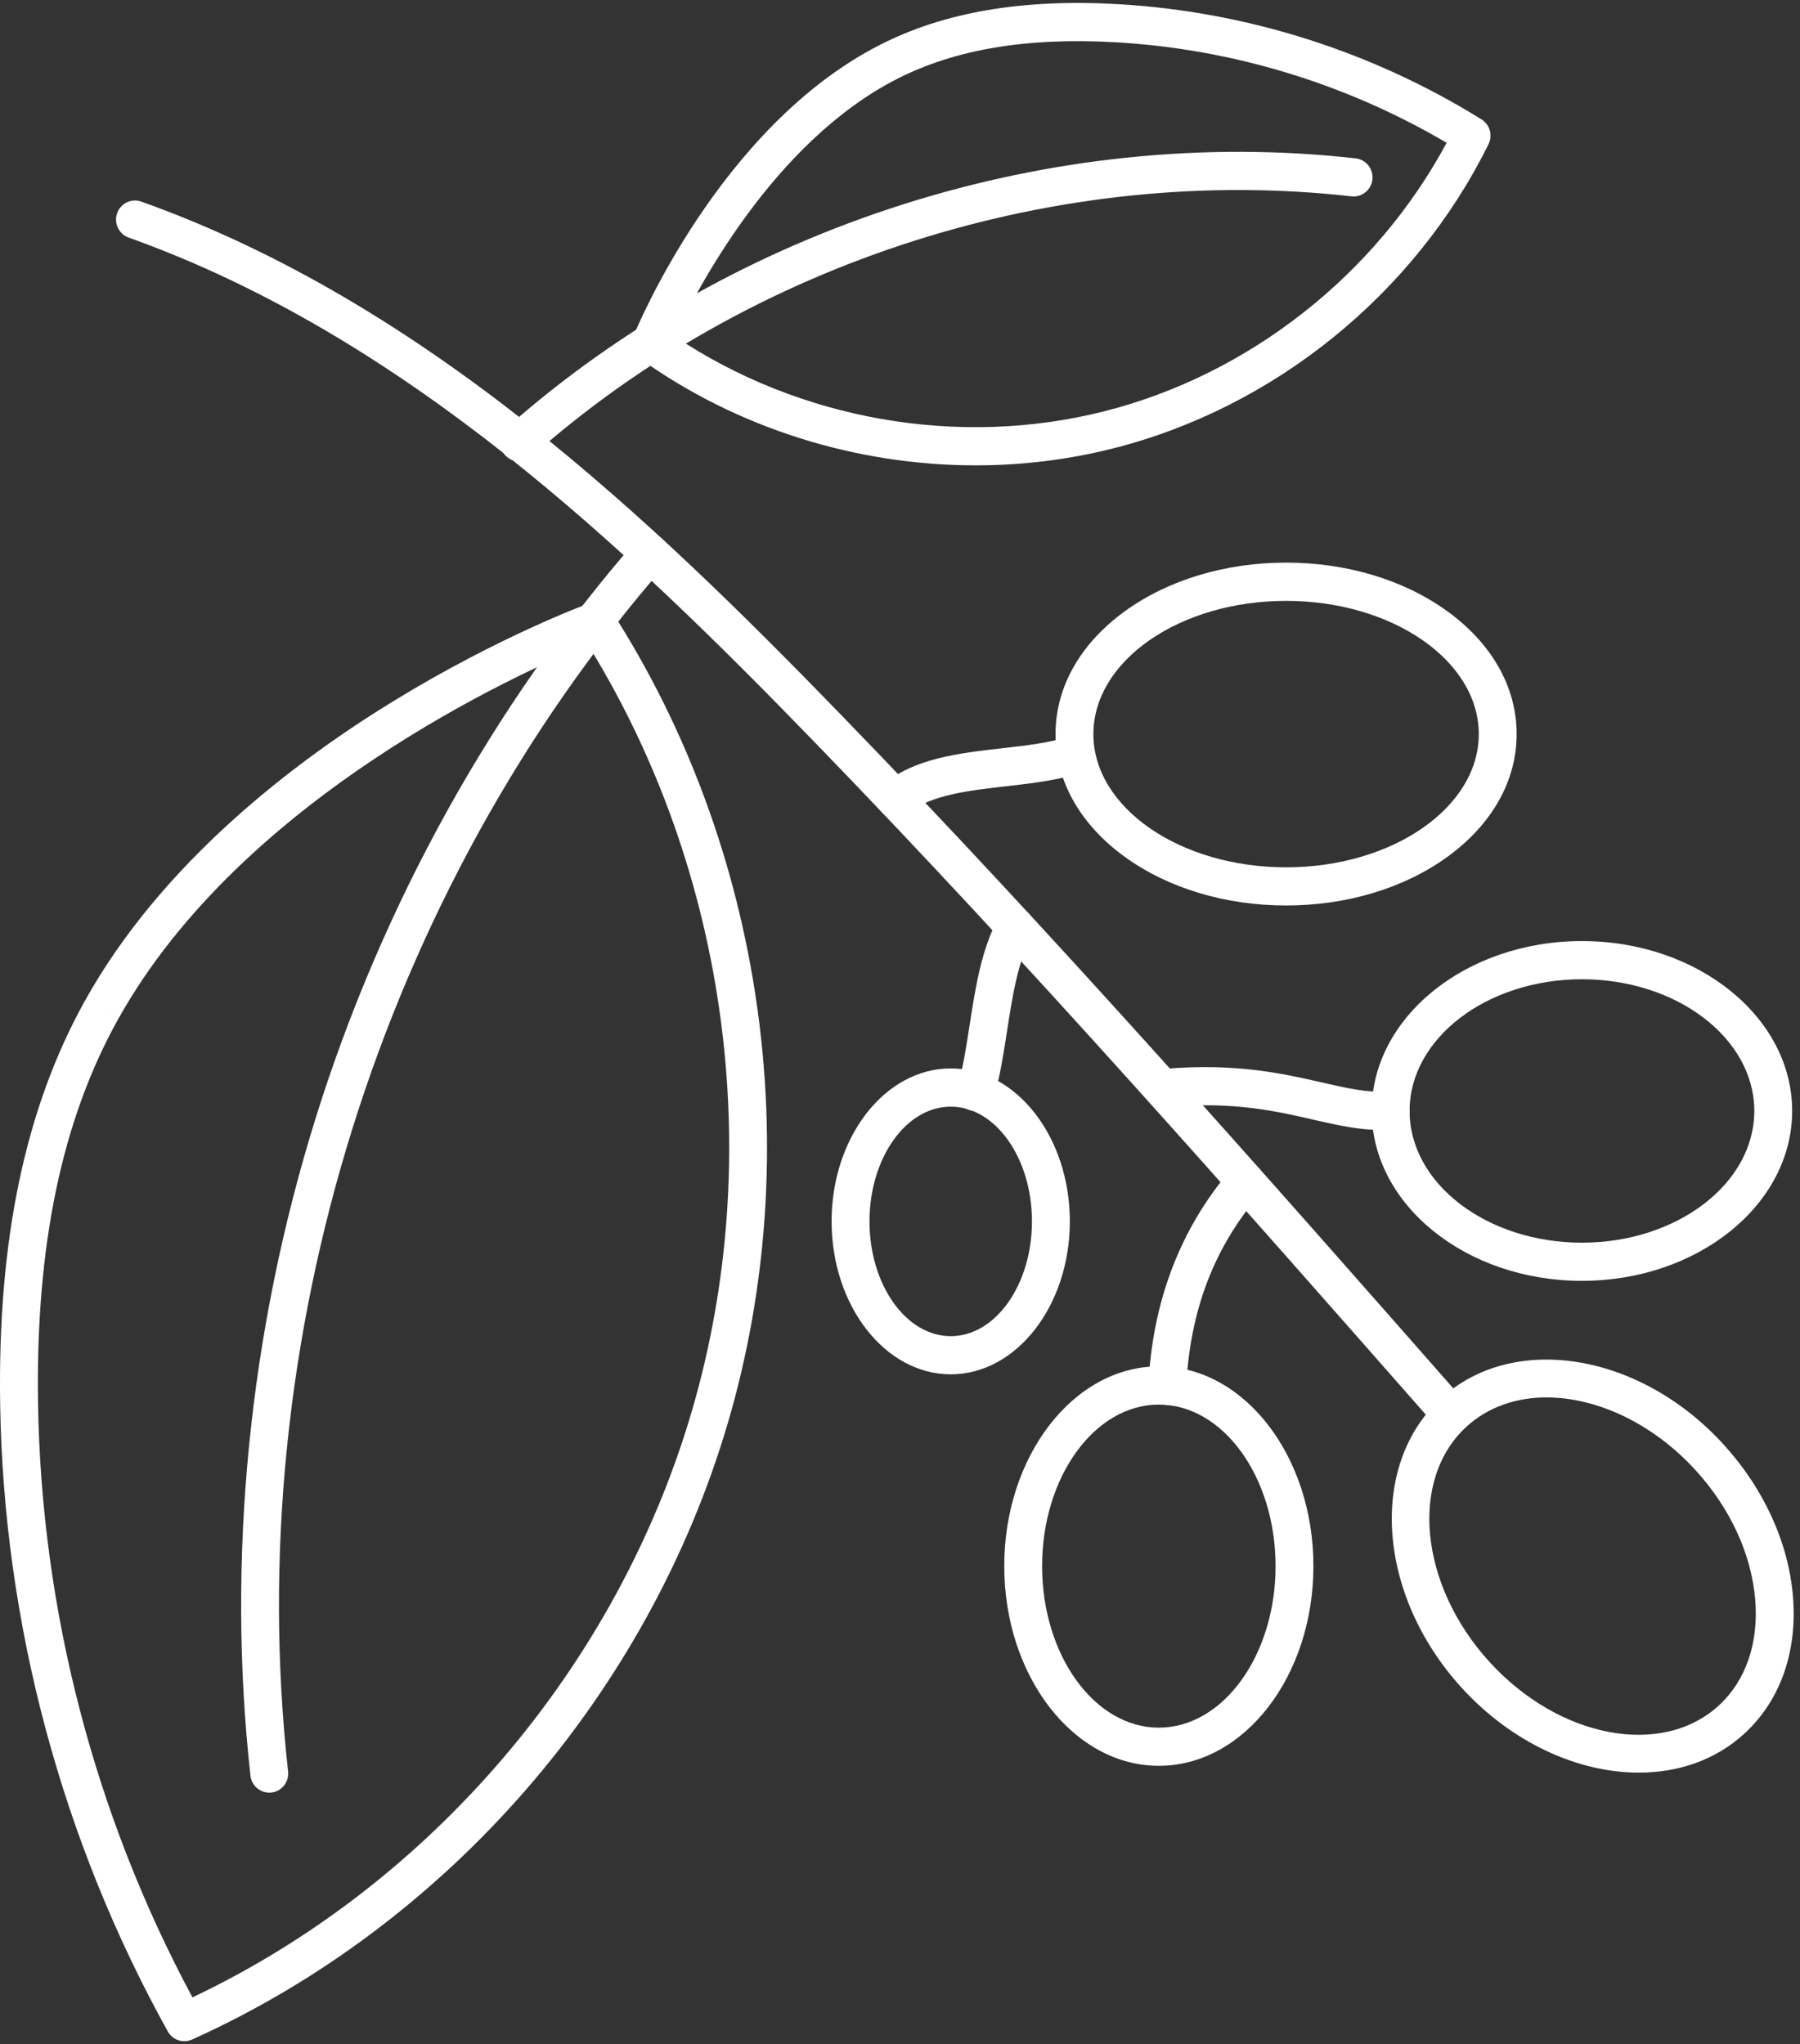
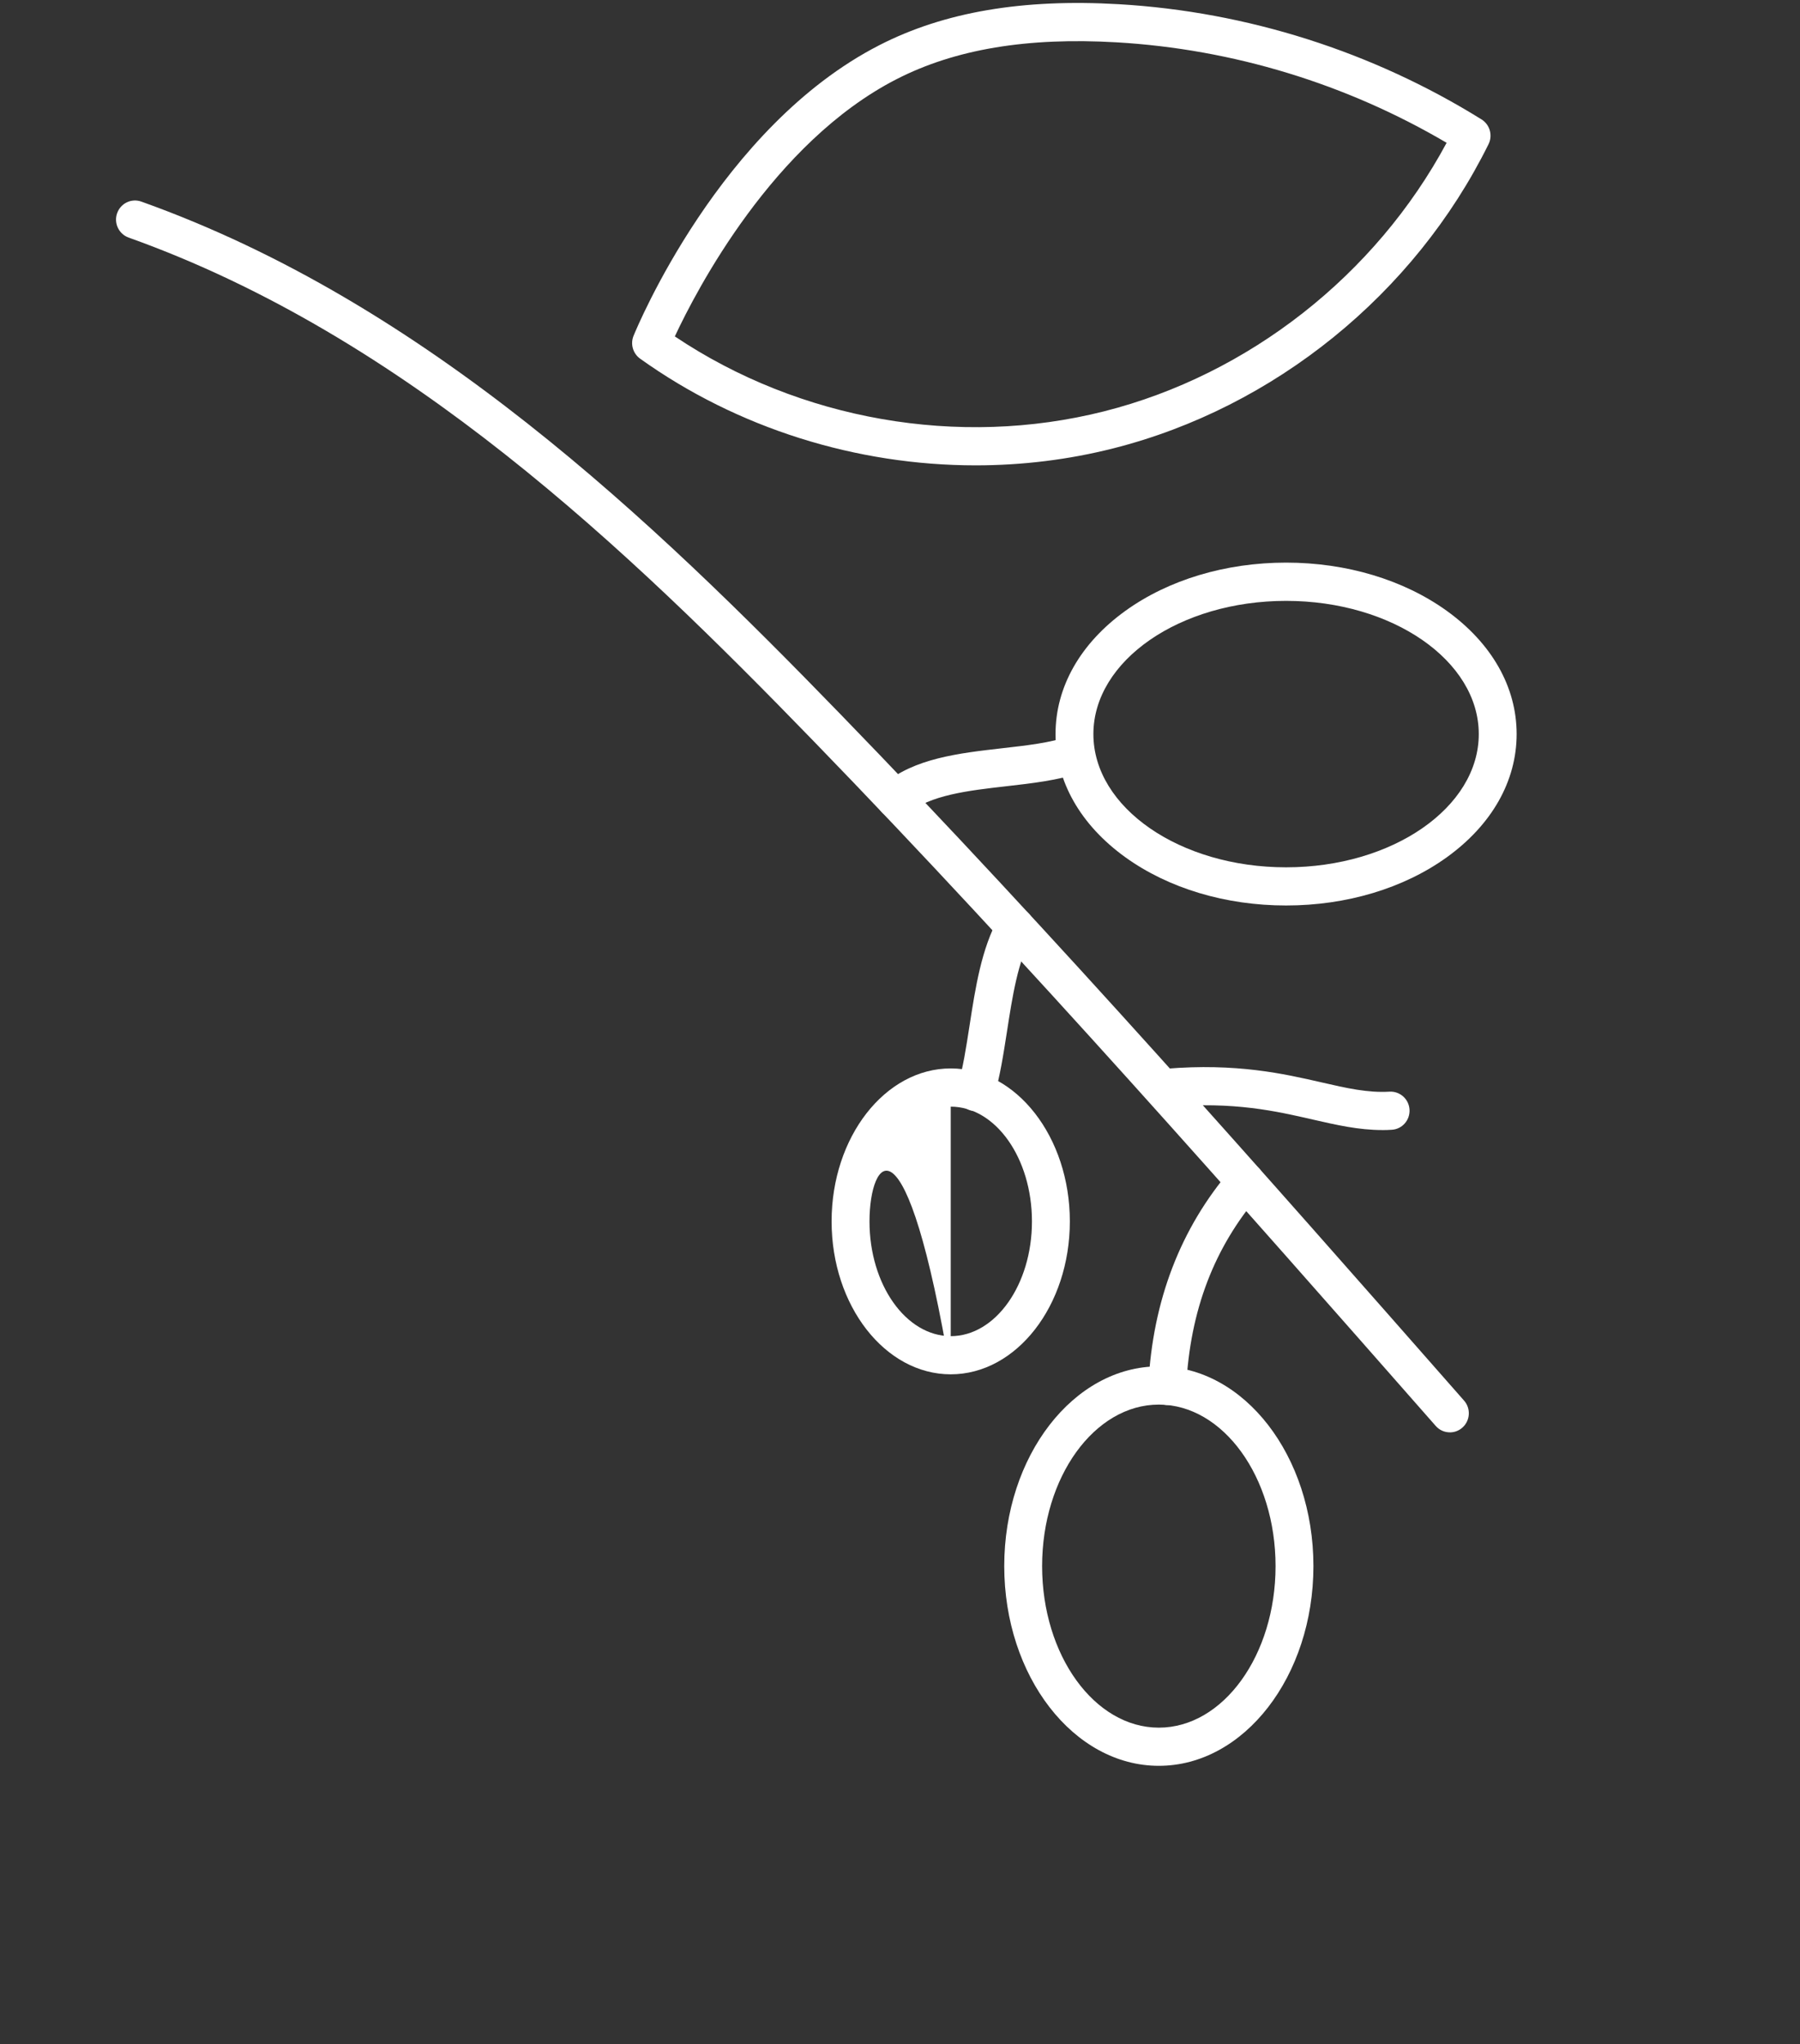
<svg xmlns="http://www.w3.org/2000/svg" fill="none" viewBox="0 0 59 67" height="67" width="59">
  <rect x="0" y="0" width="59" height="67" fill="#333333" stroke="none" />
  <g clip-path="url(#clip0_3757_11)">
    <path fill="white" d="M42.155 29.681C40.174 29.681 38.304 29.12 36.889 28.102C35.411 27.038 34.598 25.604 34.598 24.062C34.598 22.52 35.412 21.086 36.889 20.022C38.303 19.004 40.174 18.442 42.155 18.442C44.136 18.442 46.005 19.004 47.421 20.022C48.898 21.086 49.712 22.52 49.712 24.062C49.712 25.604 48.898 27.038 47.421 28.102C46.006 29.12 44.136 29.681 42.155 29.681ZM42.155 19.696C38.673 19.696 35.839 21.655 35.839 24.063C35.839 26.471 38.673 28.43 42.155 28.43C45.637 28.43 48.471 26.471 48.471 24.063C48.471 21.655 45.637 19.696 42.155 19.696Z" />
-     <path fill="white" d="M31.163 45.049C29.01 45.049 27.258 42.8 27.258 40.036C27.258 37.271 29.01 35.022 31.163 35.022C33.316 35.022 35.067 37.271 35.067 40.036C35.067 42.8 33.316 45.049 31.163 45.049ZM31.163 36.275C29.695 36.275 28.5 37.962 28.5 40.037C28.5 42.111 29.695 43.798 31.163 43.798C32.631 43.798 33.825 42.111 33.825 40.037C33.825 37.962 32.631 36.275 31.163 36.275Z" />
+     <path fill="white" d="M31.163 45.049C29.01 45.049 27.258 42.8 27.258 40.036C27.258 37.271 29.01 35.022 31.163 35.022C33.316 35.022 35.067 37.271 35.067 40.036C35.067 42.8 33.316 45.049 31.163 45.049ZC29.695 36.275 28.5 37.962 28.5 40.037C28.5 42.111 29.695 43.798 31.163 43.798C32.631 43.798 33.825 42.111 33.825 40.037C33.825 37.962 32.631 36.275 31.163 36.275Z" />
    <path fill="white" d="M37.984 57.882C35.19 57.882 32.917 54.946 32.917 51.335C32.917 47.725 35.19 44.788 37.984 44.788C40.778 44.788 43.051 47.725 43.051 51.335C43.051 54.946 40.778 57.882 37.984 57.882ZM37.984 46.041C35.875 46.041 34.158 48.416 34.158 51.336C34.158 54.256 35.875 56.631 37.984 56.631C40.093 56.631 41.81 54.256 41.81 51.336C41.81 48.416 40.093 46.041 37.984 46.041Z" />
-     <path fill="white" d="M51.852 41.985C48.053 41.985 44.961 39.487 44.961 36.416C44.961 33.345 48.053 30.847 51.852 30.847C55.652 30.847 58.743 33.345 58.743 36.416C58.743 39.487 55.652 41.985 51.852 41.985ZM51.852 32.099C48.737 32.099 46.203 34.036 46.203 36.416C46.203 38.797 48.737 40.734 51.852 40.734C54.967 40.734 57.502 38.797 57.502 36.416C57.502 34.036 54.967 32.099 51.852 32.099Z" />
-     <path fill="white" d="M53.718 58.105C51.733 58.105 49.56 57.137 47.901 55.314C45.151 52.292 44.844 48.048 47.216 45.855C49.587 43.661 53.755 44.335 56.503 47.357C57.815 48.799 58.62 50.56 58.768 52.318C58.921 54.135 58.36 55.732 57.188 56.816C56.247 57.686 55.024 58.105 53.718 58.105ZM50.696 45.806C49.692 45.806 48.765 46.121 48.055 46.778C46.188 48.505 46.529 51.955 48.816 54.469C51.102 56.983 54.482 57.622 56.349 55.895C57.231 55.079 57.651 53.847 57.531 52.425C57.406 50.943 56.715 49.444 55.589 48.205C54.17 46.646 52.332 45.807 50.696 45.807V45.806Z" />
    <path fill="white" d="M47.523 46.951C47.351 46.951 47.181 46.88 47.059 46.74C40.49 39.269 33.699 31.544 26.662 24.287C20.57 18.006 13.308 11.033 4.217 7.788C3.894 7.672 3.724 7.314 3.839 6.989C3.954 6.663 4.308 6.492 4.632 6.608C13.974 9.943 21.36 17.031 27.55 23.413C34.609 30.69 41.411 38.428 47.989 45.911C48.216 46.169 48.192 46.565 47.936 46.794C47.818 46.9 47.671 46.952 47.524 46.952L47.523 46.951Z" />
-     <path fill="white" d="M6.042 66.909C5.823 66.909 5.612 66.793 5.5 66.589C2.018 60.318 0.118 53.206 0.005 46.019C-0.079 40.633 0.832 36.308 2.79 32.793C5.324 28.247 9.684 24.949 12.896 22.982C16.358 20.862 19.191 19.82 19.31 19.776C19.581 19.677 19.885 19.78 20.042 20.024C25.042 27.799 26.47 37.745 23.861 46.631C21.253 55.516 14.687 63.076 6.296 66.854C6.215 66.891 6.129 66.908 6.044 66.908L6.042 66.909ZM3.331 33.1L3.872 33.407C2.025 36.722 1.166 40.841 1.247 45.999C1.353 52.786 3.102 59.506 6.308 65.472C14.123 61.767 20.218 54.63 22.671 46.275C25.13 37.898 23.856 28.541 19.271 21.135C17.111 22.017 7.942 26.106 3.873 33.407L3.332 33.1H3.331Z" />
-     <path fill="white" d="M8.826 58.761C8.513 58.761 8.245 58.525 8.209 58.205C7.423 51.104 8.162 43.647 10.349 36.642C12.536 29.637 16.165 23.097 20.843 17.73C21.069 17.47 21.461 17.445 21.719 17.673C21.977 17.901 22.001 18.297 21.776 18.556C12.493 29.206 7.883 43.976 9.443 58.067C9.481 58.41 9.236 58.72 8.895 58.758C8.871 58.761 8.848 58.762 8.826 58.762V58.761Z" />
    <path fill="white" d="M31.981 15.254C28.076 15.254 24.176 14.043 20.982 11.757C20.746 11.588 20.657 11.278 20.766 11.009C20.88 10.73 23.603 4.153 28.825 1.48C30.947 0.393 33.516 -0.046 36.676 0.138C40.873 0.383 44.983 1.689 48.561 3.914C48.834 4.085 48.934 4.436 48.791 4.726C46.366 9.636 41.767 13.363 36.491 14.697C35.015 15.071 33.497 15.254 31.98 15.254H31.981ZM22.119 11.027C26.205 13.768 31.425 14.688 36.19 13.483C40.934 12.284 45.091 9.013 47.417 4.681C44.131 2.746 40.406 1.61 36.606 1.388C33.671 1.217 31.31 1.611 29.388 2.595C25.338 4.669 22.826 9.515 22.12 11.026L22.119 11.027Z" />
-     <path fill="white" d="M17.012 15.121C16.839 15.121 16.669 15.049 16.546 14.908C16.319 14.649 16.345 14.253 16.602 14.025C24.105 7.376 34.51 4.074 44.436 5.191C44.777 5.23 45.022 5.54 44.985 5.883C44.947 6.226 44.64 6.475 44.299 6.436C34.714 5.356 24.667 8.545 17.422 14.966C17.304 15.07 17.158 15.121 17.012 15.121Z" />
    <path fill="white" d="M29.355 26.819C29.178 26.819 29.003 26.744 28.88 26.597C28.659 26.333 28.692 25.938 28.954 25.715C29.965 24.856 31.43 24.689 32.847 24.527C33.653 24.436 34.416 24.349 35.019 24.142C35.344 24.031 35.697 24.206 35.806 24.534C35.917 24.861 35.743 25.217 35.418 25.327C34.688 25.578 33.823 25.677 32.986 25.772C31.753 25.913 30.477 26.058 29.754 26.672C29.637 26.771 29.495 26.819 29.354 26.819H29.355Z" />
    <path fill="white" d="M45.308 37.042C44.532 37.042 43.807 36.875 43.045 36.701C41.827 36.421 40.447 36.104 38.311 36.28C37.969 36.309 37.669 36.052 37.641 35.708C37.613 35.363 37.868 35.061 38.209 35.033C40.536 34.842 42.079 35.196 43.32 35.48C44.129 35.666 44.827 35.827 45.545 35.784C45.889 35.765 46.181 36.027 46.201 36.372C46.221 36.717 45.96 37.014 45.617 37.033C45.513 37.04 45.41 37.043 45.308 37.043V37.042Z" />
    <path fill="white" d="M38.26 46.054C38.25 46.054 38.238 46.054 38.228 46.054C37.886 46.036 37.623 45.742 37.641 45.396C37.781 42.637 38.695 40.258 40.356 38.325C40.581 38.064 40.973 38.036 41.231 38.262C41.49 38.489 41.518 38.884 41.293 39.145C39.796 40.886 39.007 42.951 38.88 45.46C38.863 45.794 38.589 46.054 38.26 46.054Z" />
    <path fill="white" d="M31.982 36.422C31.923 36.422 31.863 36.414 31.804 36.396C31.476 36.297 31.289 35.948 31.387 35.617C31.561 35.031 31.668 34.34 31.781 33.609C31.973 32.371 32.17 31.09 32.736 30.077C32.904 29.775 33.282 29.669 33.581 29.838C33.88 30.007 33.986 30.389 33.818 30.69C33.363 31.507 33.183 32.673 33.008 33.802C32.893 34.542 32.775 35.308 32.577 35.977C32.496 36.248 32.25 36.423 31.982 36.423V36.422Z" />
  </g>
  <defs>
    <clipPath id="clip0_3757_11">
      <rect transform="translate(0 0.098)" fill="white" height="66.812" width="58.794" />
    </clipPath>
  </defs>
</svg>